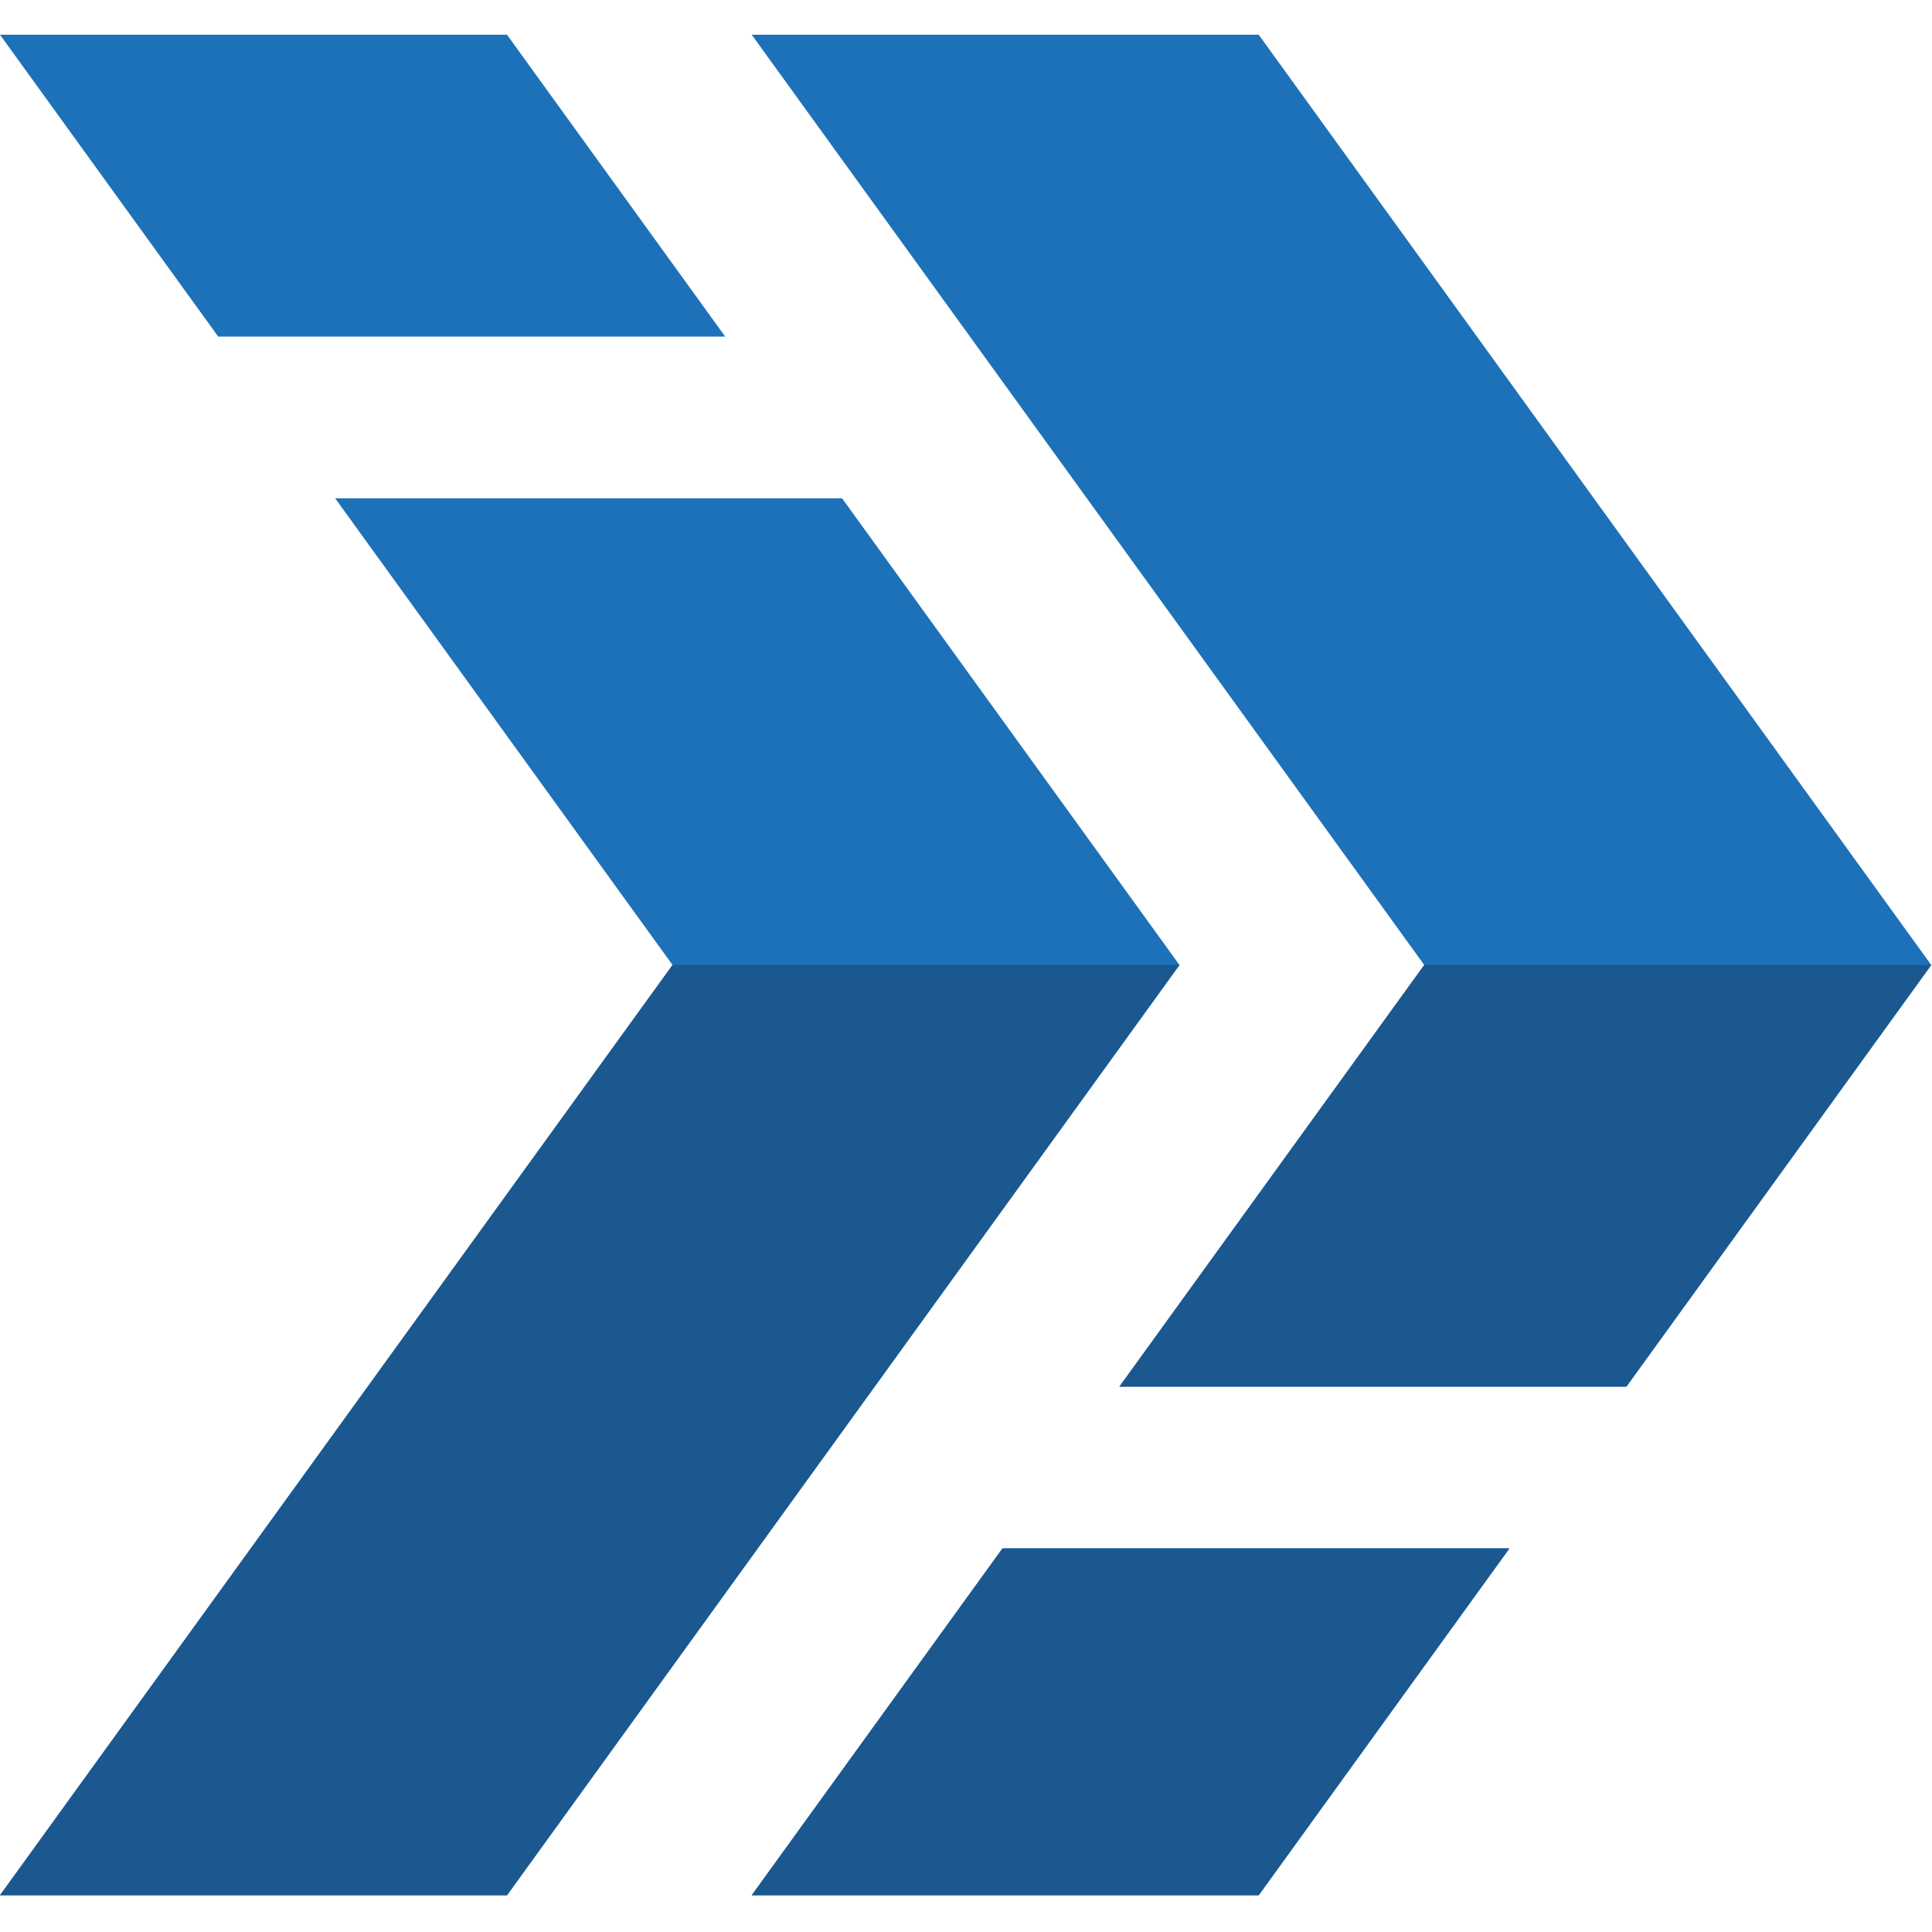
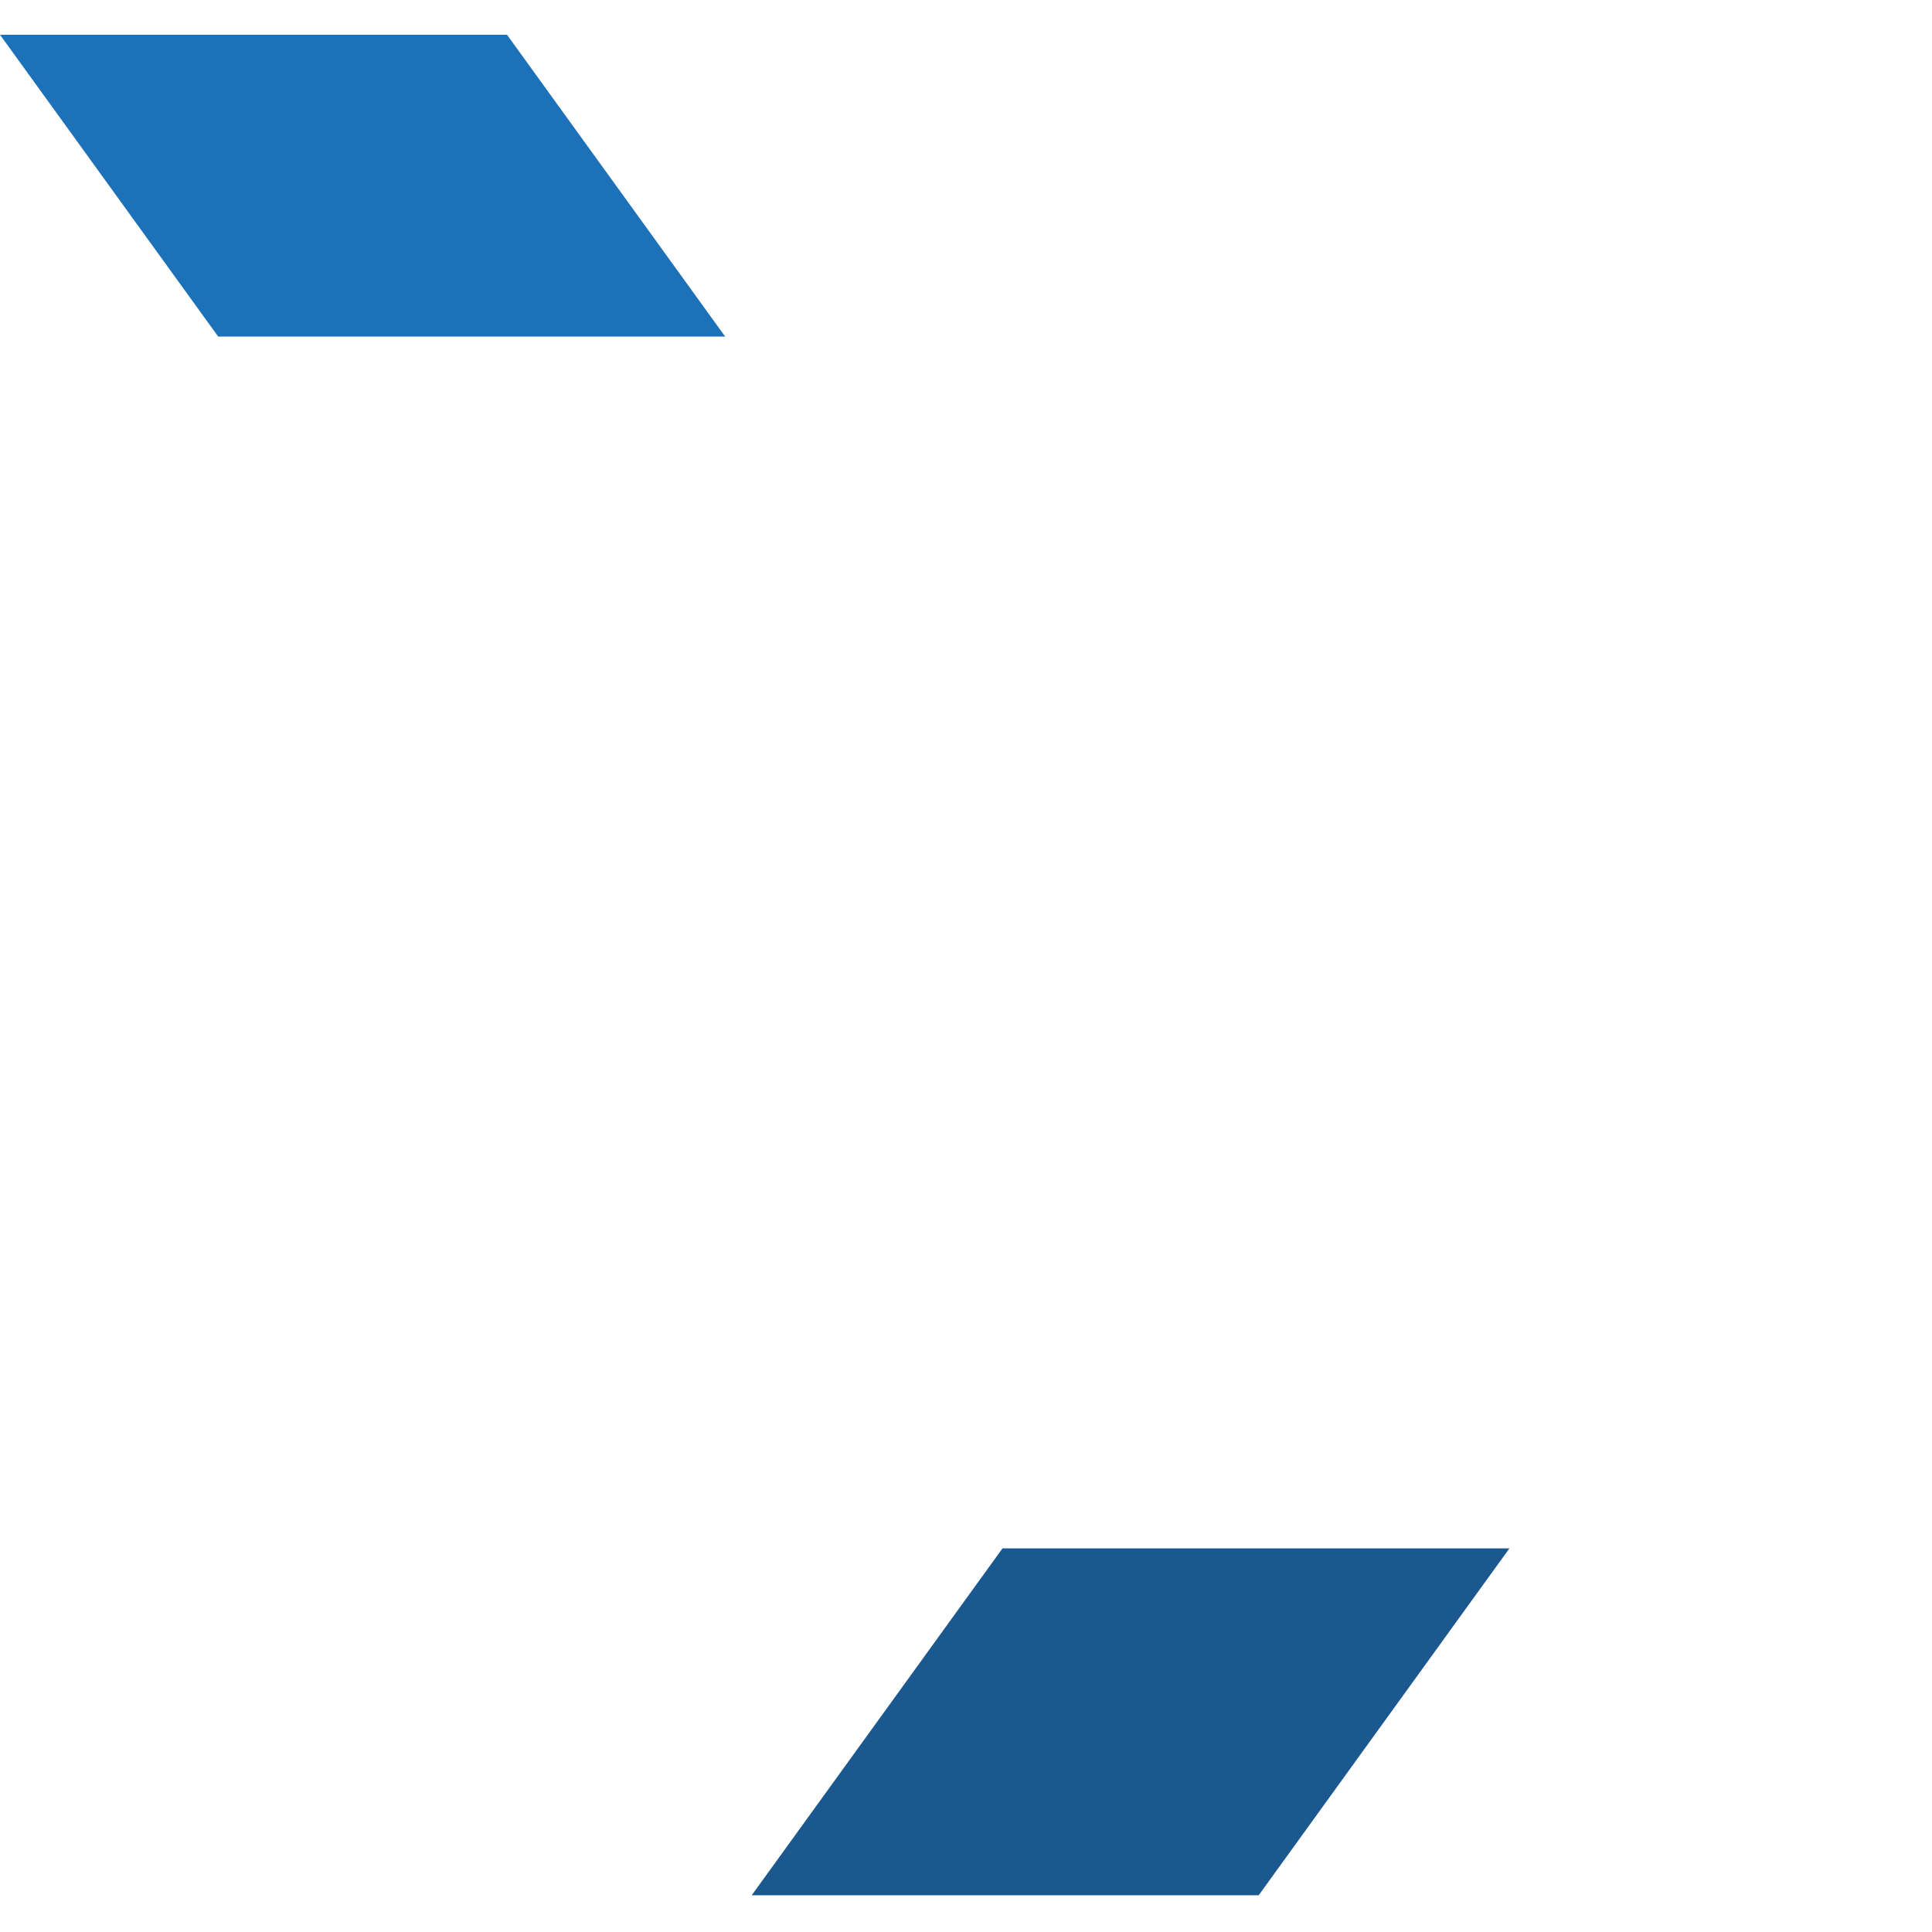
<svg xmlns="http://www.w3.org/2000/svg" width="306" height="306" viewBox="0 0 306 295" fill="none">
-   <path d="M133.37 73.42H53.08L106.52 147.34L0 294.68H80.3L186.81 147.34L133.37 73.42Z" fill="#1D71B8" />
  <path d="M114.86 47.81L80.3 0H0L34.56 47.81H114.86Z" fill="#1D71B8" />
-   <path d="M177.29 214.13H257.59L305.88 147.34L199.36 0H119.06L225.58 147.34L177.29 214.13Z" fill="#1D71B8" />
-   <path d="M158.78 239.74L119.06 294.68H199.36L239.07 239.74H158.78Z" fill="#1D71B8" />
-   <path d="M106.52 147.34H186.81L80.3 294.68H0L106.52 147.34Z" fill="#1B588F" />
  <path d="M119.06 294.68H199.36L239.07 239.74H158.78L119.06 294.68Z" fill="#1B588F" />
-   <path d="M177.29 214.13H257.59L305.88 147.34H225.58L177.29 214.13Z" fill="#1B588F" />
</svg>